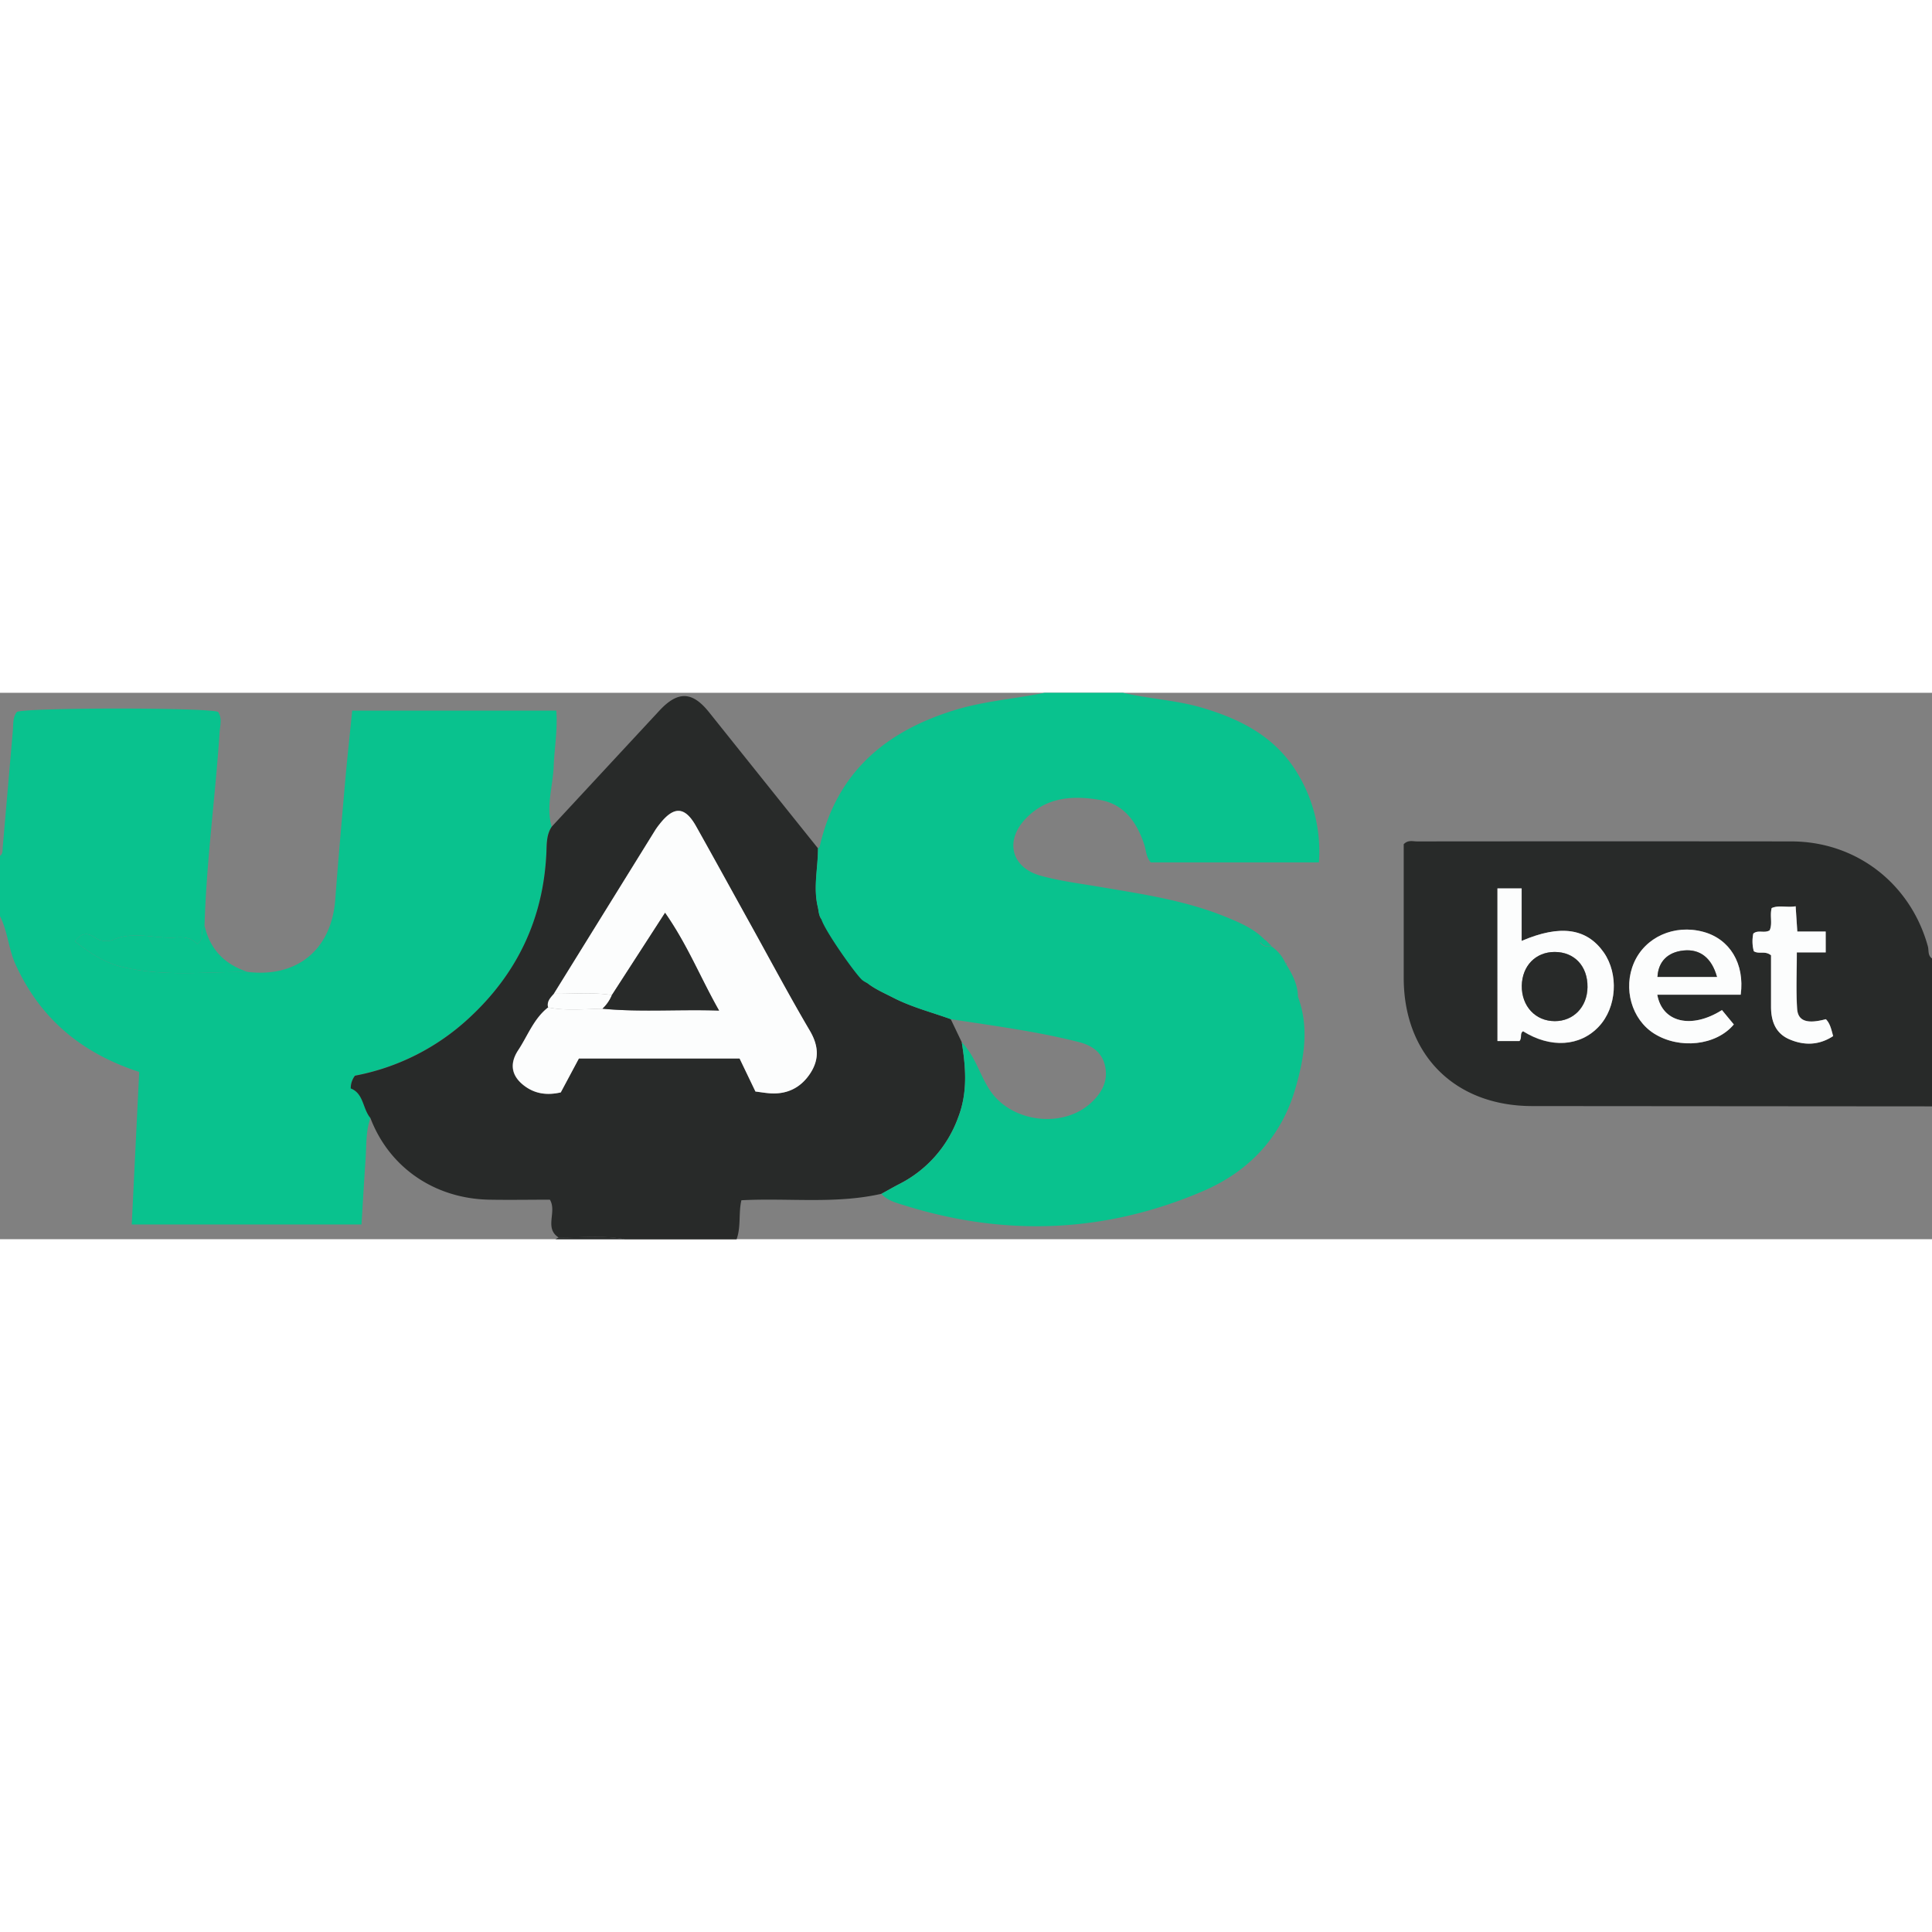
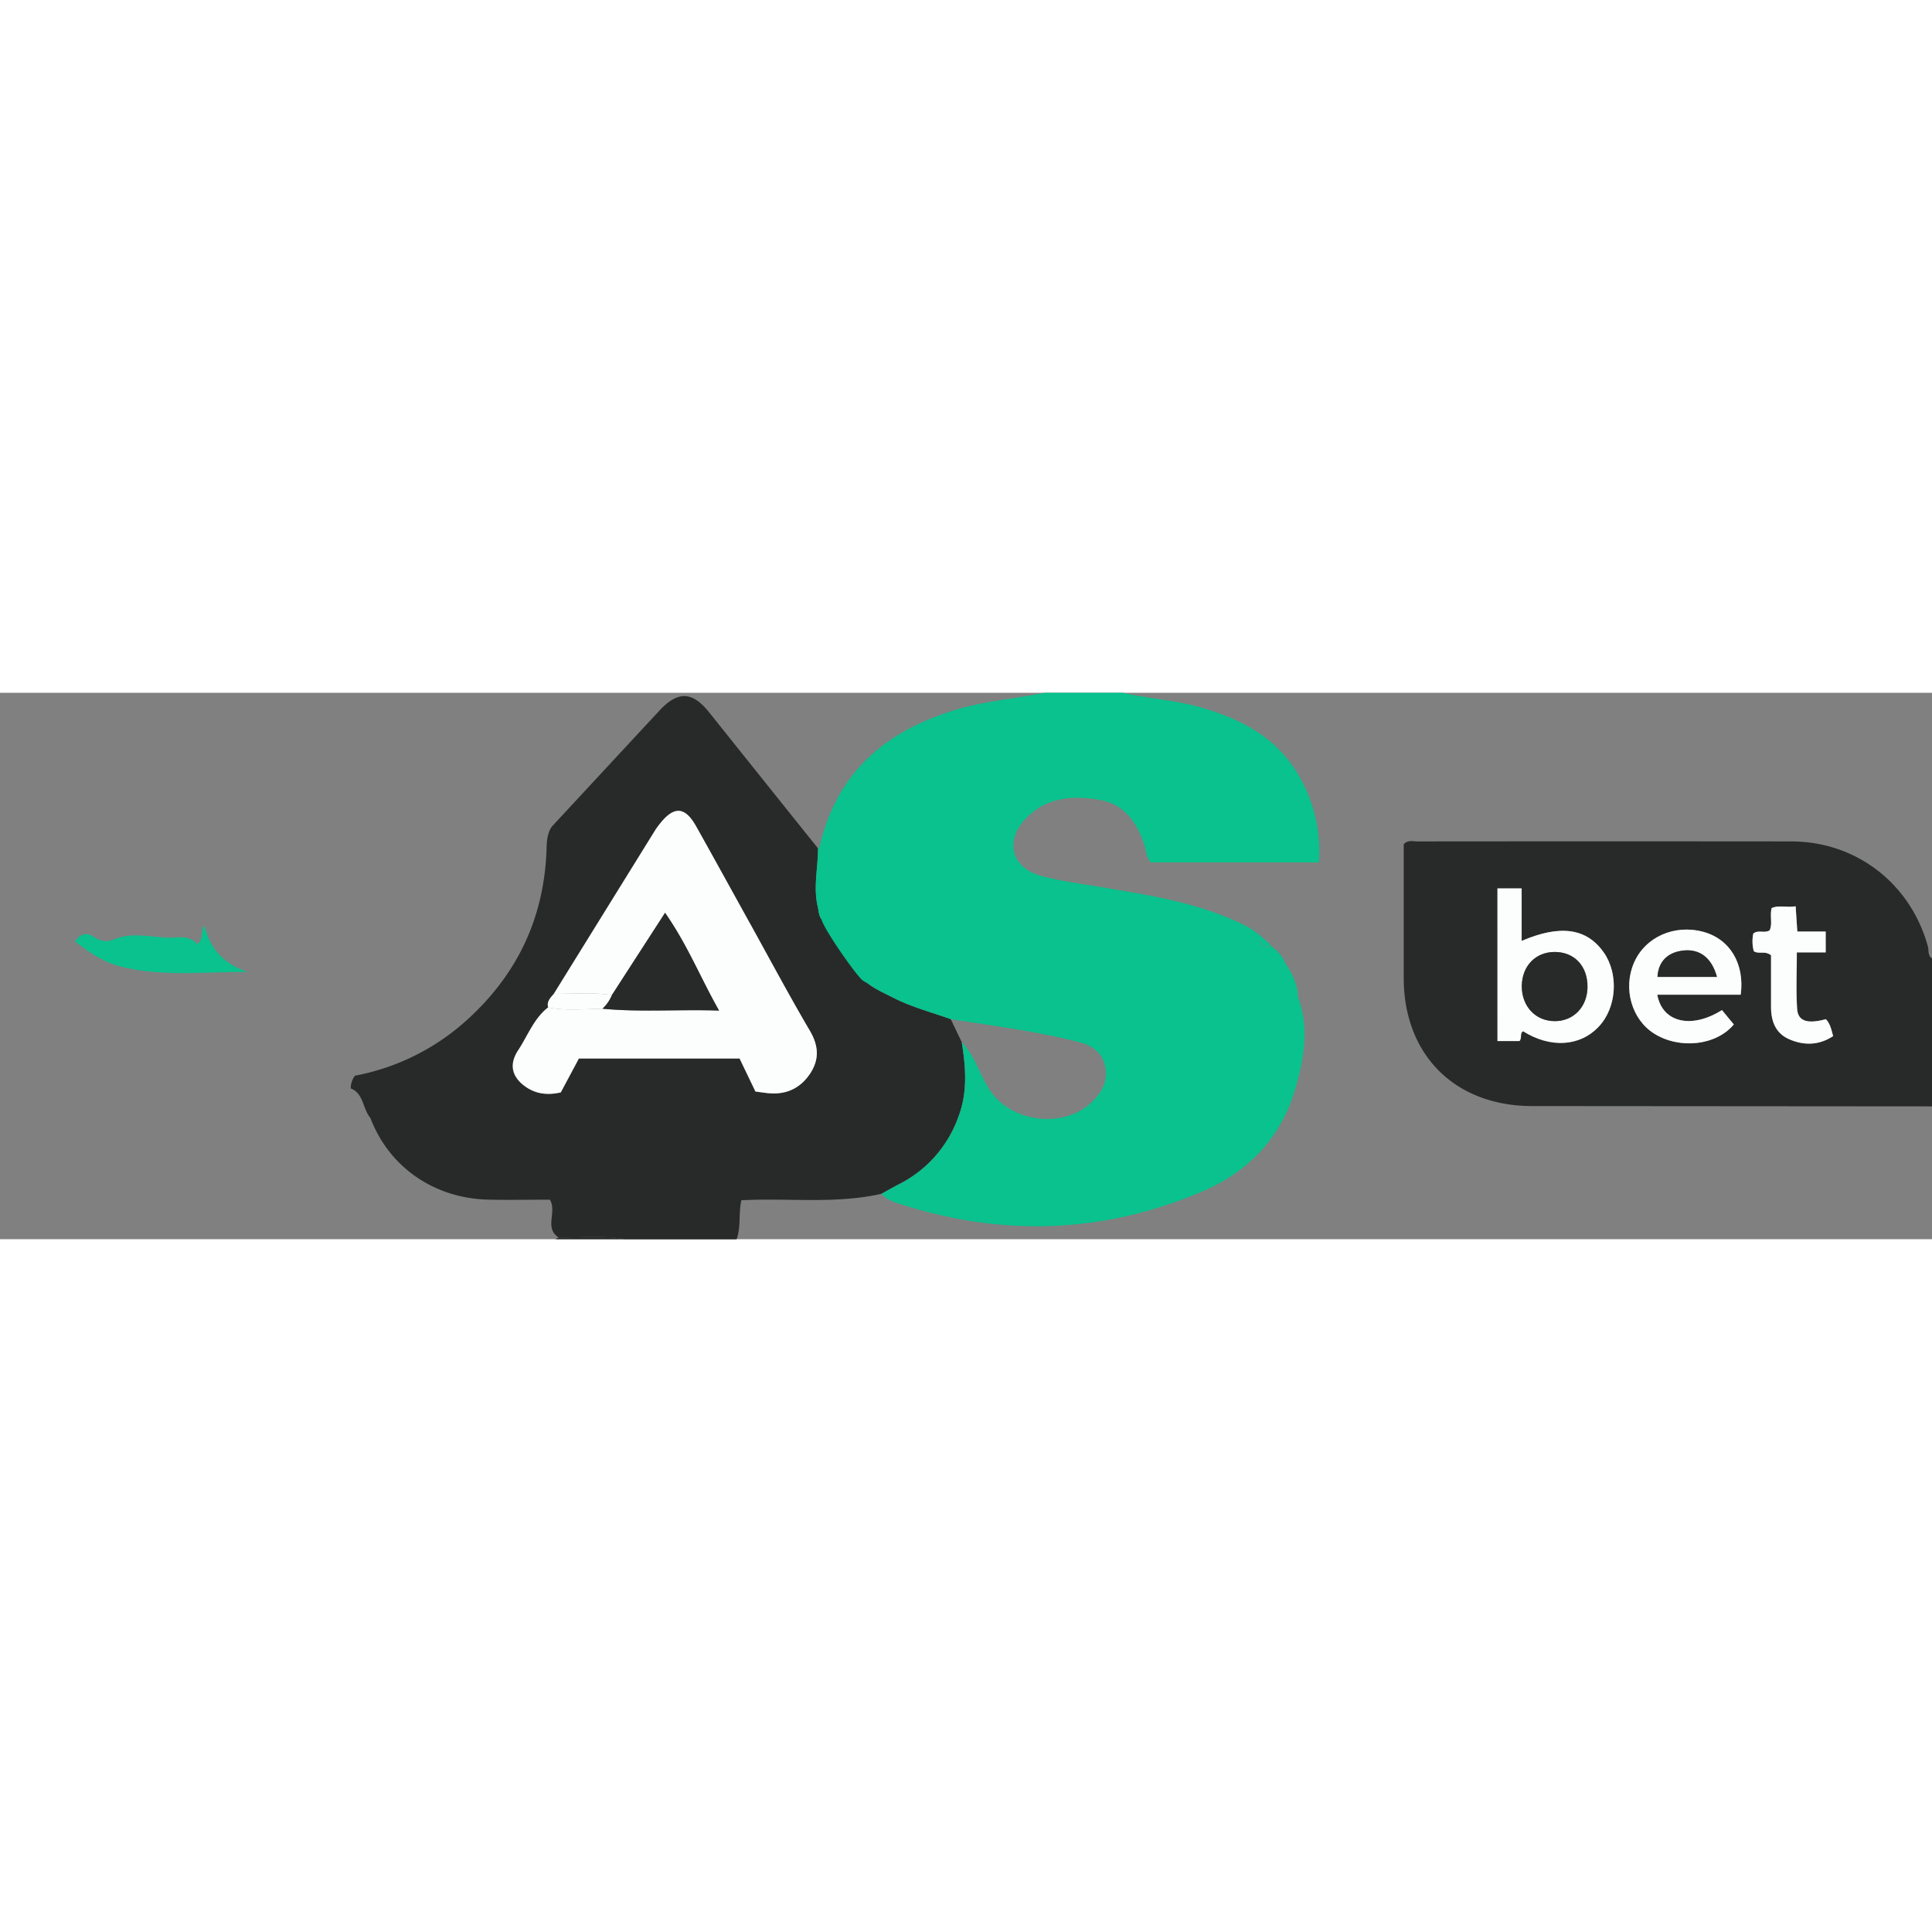
<svg xmlns="http://www.w3.org/2000/svg" viewBox="0 0 640 181" width="70" height="70">
  <rect x="0" y="0" width="640" height="181" fill="#808080" stroke="none" />
  <defs>
    <style>.cls-1{fill:#09c28e;}.cls-2{fill:#282a29;}.cls-3{fill:#fcfdfd;}</style>
  </defs>
  <title>yas-bet-logo</title>
  <g id="Слой_2" data-name="Слой 2">
    <g id="Слой_1-2" data-name="Слой 1">
-       <path class="cls-1" d="M0,74V54c1-.69.81-1.75.89-2.72Q2.58,31.87,4.26,12.47c.19-2.12-.09-4.37,1.37-6.17,4.14-1.43,62.25-1.46,66.58,0,1.47,2.1.69,4.48.54,6.74-1.41,21.43-4.38,42.73-5,64.22-1.6,1.63,0,4.41-2.41,6-1.8-2.08-4.34-2.42-7-2.21-7,.54-14-2.33-21,.84a6.65,6.65,0,0,1-6.18-1c-2.07-1.4-4.29-1.48-6.31,1.5C29.6,86,34.25,89.23,40,90.68c13.94,3.52,28.1,1.66,42.18,1.8,16.41,1.89,27.64-7.53,28.88-24,1-13.27,2.17-26.53,3.34-39.79.66-7.41,1.47-14.81,2.27-22.79h67.61c.49,6.53-.64,12.42-.86,18.35-.25,6.7-2.6,13.33-.69,20.1C181,47,181.08,50,181,53c-1,21.86-9.66,40.15-25.77,54.86a76.28,76.28,0,0,1-37.6,18.92,6.76,6.76,0,0,0-1.4,4.22c4.33,1.68,3.9,6.72,6.51,9.79-1.62,4.45-1.32,9.13-1.64,13.74-.49,7.08-.89,14.16-1.35,21.59H43.64l2.47-50.53c-22.2-7.23-34.08-20.52-41-35.69C2.81,84.76,2.54,79,0,74Z" />
      <path class="cls-2" d="M318.6,115.75c1.35,8.41,2,16.71-1.23,25a39.92,39.92,0,0,1-19.76,22.12c-1.91,1-3.75,2.06-5.62,3.09-15.23,3.46-30.72,1.32-46.39,2.14-1,4.23-.08,8.77-1.6,12.94H207c-7.27-1.39-14.61-.52-21.91-.57-4.93-3.18-.5-8.46-2.93-12.56-6.59,0-13.38.12-20.16,0-18.12-.37-33.09-10.73-39.3-27.06-2.61-3.08-2.18-8.11-6.51-9.79a6.76,6.76,0,0,1,1.4-4.22,76.28,76.28,0,0,0,37.6-18.92C171.29,93.15,180,74.86,181,53c.13-3,0-6,1.78-8.66q17.83-19.23,35.67-38.45c6.09-6.55,10.86-6.4,16.38.48Q252.88,28.95,271,51.56c0,6.46-1.62,12.9-.07,19.38.38,1.59.23,3.34,1.86,4.8,4.9-20,17.44-32.28,36.85-37.82,2.27,2.54,2.34,4.59.76,7.08C300.88,59.95,291.5,75,283,90.69c2.51,5.74,7.91,7.74,12.85,10.28,6.08,3.13,12.7,4.82,19.09,7.12ZM183.49,99.67c-1.13,1.31-2.46,2.53-1.94,4.55-4.75,3.7-6.72,9.36-9.9,14.16s-2.16,8.85,2.37,12.07c3.44,2.44,7.3,2.93,11.71,1.93l6-11.23H245l5.23,10.93c1.77.23,3.08.44,4.41.56,5.81.5,10.43-1.6,13.67-6.47s2.79-9.38-.17-14.41c-6.65-11.31-12.83-22.91-19.19-34.39-6.12-11-12.2-22.11-18.37-33.13-3.7-6.61-7.34-6.81-12.06-.79a22.86,22.86,0,0,0-1.46,2Q200.27,72.57,183.49,99.67Z" />
      <path class="cls-2" d="M640,137l-132.41-.1C482,136.89,465,120,465,94.41c0-14.82,0-29.63,0-44.25,1.43-1.51,3-.93,4.45-.93q62-.06,123.92,0c21.56,0,39.54,14,45.26,34.75.37,1.36-.1,3.09,1.43,4.05ZM496.05,64.8v50.59h7.28c1-1.11,0-2.56,1.2-3.25,9.1,5.71,18.91,5.06,25.11-1.57,5.91-6.32,6.64-17.35,1.62-24.53-5.62-8-14.32-9.37-27.17-3.84V64.8Zm74.37,40.3c-10.1,6.38-19.77,4.14-21.45-5.09h27.67C578,89.7,573,81.54,564.22,79.18c-9.61-2.59-19.25,1.72-22.95,10.25s-.78,18.73,6.63,23.43c8.4,5.33,20.62,4,26.44-3Zm34.37-26h-9.4l-.55-8.38c-2.9.52-5.53-.47-7.94.6-.7,2.62.36,5.19-.69,7.39-1.78,1-3.83-.29-5.4,1.07A12.6,12.6,0,0,0,581,85.6c1.7,1.08,3.75-.27,5.71,1.36,0,5.48,0,11.28,0,17.07,0,4.65,1.46,8.72,5.93,10.69,4.93,2.17,9.93,2.09,14.64-1-.61-2.21-1-4.16-2.41-5.6-6.15,1.64-9.25.68-9.52-3.47-.4-6.08-.1-12.2-.1-18.65h9.57Z" />
      <path class="cls-2" d="M184,181l1.07-.57c7.32.05,14.65-.82,21.93.57Z" />
      <path class="cls-1" d="M421.18,83.89a3.39,3.39,0,0,1-3.76-1.32l1.84-.63Z" />
-       <polygon class="cls-1" points="426.11 89.94 425.83 89.77 425.87 89.45 426.2 89.61 426.11 89.94" />
      <path class="cls-1" d="M67.78,77.22c1.83,7.88,6.76,12.86,14.39,15.27C68.09,92.34,53.94,94.2,40,90.68c-5.75-1.45-10.4-4.66-15.16-8.3,2-3,4.25-2.89,6.31-1.5a6.65,6.65,0,0,0,6.18,1c7-3.17,14-.3,21-.84,2.68-.21,5.22.13,7,2.21C67.74,81.64,66.18,78.86,67.78,77.22Z" />
      <path class="cls-3" d="M183.48,99.69q16.8-27.12,33.61-54.24a22.86,22.86,0,0,1,1.46-2c4.72-6,8.36-5.82,12.06.79,6.17,11,12.25,22.09,18.37,33.13,6.36,11.48,12.54,23.08,19.19,34.39,3,5,3.37,9.6.17,14.41s-7.87,7-13.67,6.47c-1.32-.11-2.63-.33-4.41-.56L245,121.14H191.77l-6,11.23c-4.41,1-8.27.51-11.71-1.93-4.52-3.21-5.46-7.39-2.37-12.07s5.15-10.46,9.89-14.15c6,1.18,12,.52,18,.42,12.53,1.21,25.07.18,38.63.62C232,94.39,227.78,83.55,220.31,72.87l-17.62,27.26C196.31,99.14,189.88,99.79,183.48,99.69Z" />
      <path class="cls-3" d="M199.58,104.65c-6,.11-12,.77-18-.42-.51-2,.81-3.25,1.94-4.55,6.4.1,12.82-.54,19.21.44A12.84,12.84,0,0,1,199.58,104.65Z" />
      <path class="cls-3" d="M496.05,64.8h8V82.19C516.95,76.66,525.65,78,531.27,86c5,7.18,4.3,18.21-1.62,24.53-6.21,6.64-16,7.28-25.11,1.57-1.2.69-.24,2.14-1.2,3.25h-7.28Zm19,21.05c-6.31,0-10.78,4.58-10.9,11.17-.12,6.75,4.48,11.7,10.91,11.75,6.2,0,10.77-4.69,10.85-11.25C526,90.56,521.58,85.85,515,85.85Z" />
      <path class="cls-3" d="M570.42,105.1l3.93,4.76c-5.82,7-18,8.33-26.44,3-7.41-4.7-10.31-14.94-6.63-23.43s13.34-12.84,22.95-10.25C573,81.54,578,89.7,576.63,100H549C550.64,109.24,560.32,111.48,570.42,105.1Zm-1.65-11c-1.72-6.32-5.64-9.3-11.07-8.74-5.24.54-8.36,3.66-8.63,8.74Z" />
      <path class="cls-3" d="M604.78,79.09V86h-9.57c0,6.45-.29,12.57.1,18.65.27,4.16,3.37,5.11,9.52,3.47,1.43,1.44,1.8,3.39,2.41,5.6-4.71,3.1-9.71,3.18-14.64,1-4.47-2-5.92-6-5.93-10.69,0-5.8,0-11.59,0-17.07-2-1.63-4-.27-5.71-1.36a12.6,12.6,0,0,1-.16-5.83c1.57-1.36,3.62,0,5.4-1.07,1.05-2.2,0-4.77.69-7.39,2.41-1.07,5-.08,7.94-.6l.55,8.38Z" />
      <path class="cls-2" d="M199.58,104.65a12.84,12.84,0,0,0,3.12-4.52l17.61-27.25c7.47,10.68,11.71,21.51,17.89,32.39C224.64,104.82,212.11,105.85,199.58,104.65Z" />
      <path class="cls-2" d="M515,85.85c6.56,0,10.95,4.72,10.86,11.66-.08,6.56-4.65,11.29-10.85,11.25-6.43,0-11-5-10.91-11.75C504.24,90.43,508.71,85.85,515,85.85Z" />
      <path class="cls-2" d="M568.76,94.11h-19.7c.27-5.08,3.39-8.2,8.63-8.74C563.12,84.81,567,87.79,568.76,94.11Z" />
      <path class="cls-1" d="M364.4,35.5c8,1.39,12.23,7.42,14.66,14.83.61,1.87.56,4,2.14,5.85h55.71a49.81,49.81,0,0,0-6.67-28.77C423,14.83,411.3,8.8,398,4.89,389.44,2.4,380.58,2,372,0H346c-9.74,2-19.72,2.71-29.33,5.61-23.19,7-39.51,20.69-45.1,45.19-.07.29-.4.51-.61.76,0,6.46-1.62,12.9-.07,19.38.32,1.33.28,2.77,1.2,4.05l.07.2c1.33,4,11.33,18.17,13.5,20a8.13,8.13,0,0,0,1.7,1c2.55,2,5.61,3.31,8.52,4.81,6.08,3.13,12.7,4.82,19.09,7.12,14.08,2.17,28.23,4,42.08,7.49,4.14,1,7.8,3.07,8.94,7.7,1.25,5.1-.9,9.1-4.5,12.45-9.43,8.77-26.58,6.56-33.63-4.19-3.36-5.11-4.84-11.31-9.26-15.79,1.35,8.41,2,16.71-1.23,25a39.92,39.92,0,0,1-19.76,22.12c-1.91,1-3.75,2.06-5.62,3.09,2,2.24,4.84,2.94,7.47,3.76,33.56,10.53,66.72,9.2,99-4.65,15.2-6.51,26-17.85,30.69-34.14,2.88-10,4.6-20.07.82-30.27-.08-4-1.81-7.41-3.89-10.69l-.28-.17,0-.33a13.17,13.17,0,0,0-4.7-5.56h0l-.08,0v.06a3.36,3.36,0,0,1-3.68-1.33l1.84-.63c-3.75-4-8.7-6-13.61-8-13.39-5.38-27.59-7.43-41.7-9.82-6.4-1.08-12.89-1.9-19.12-3.62-9.55-2.63-11.92-11.23-5.36-18.49C346.3,34.48,355.34,33.93,364.4,35.5Z" />
    </g>
  </g>
</svg>